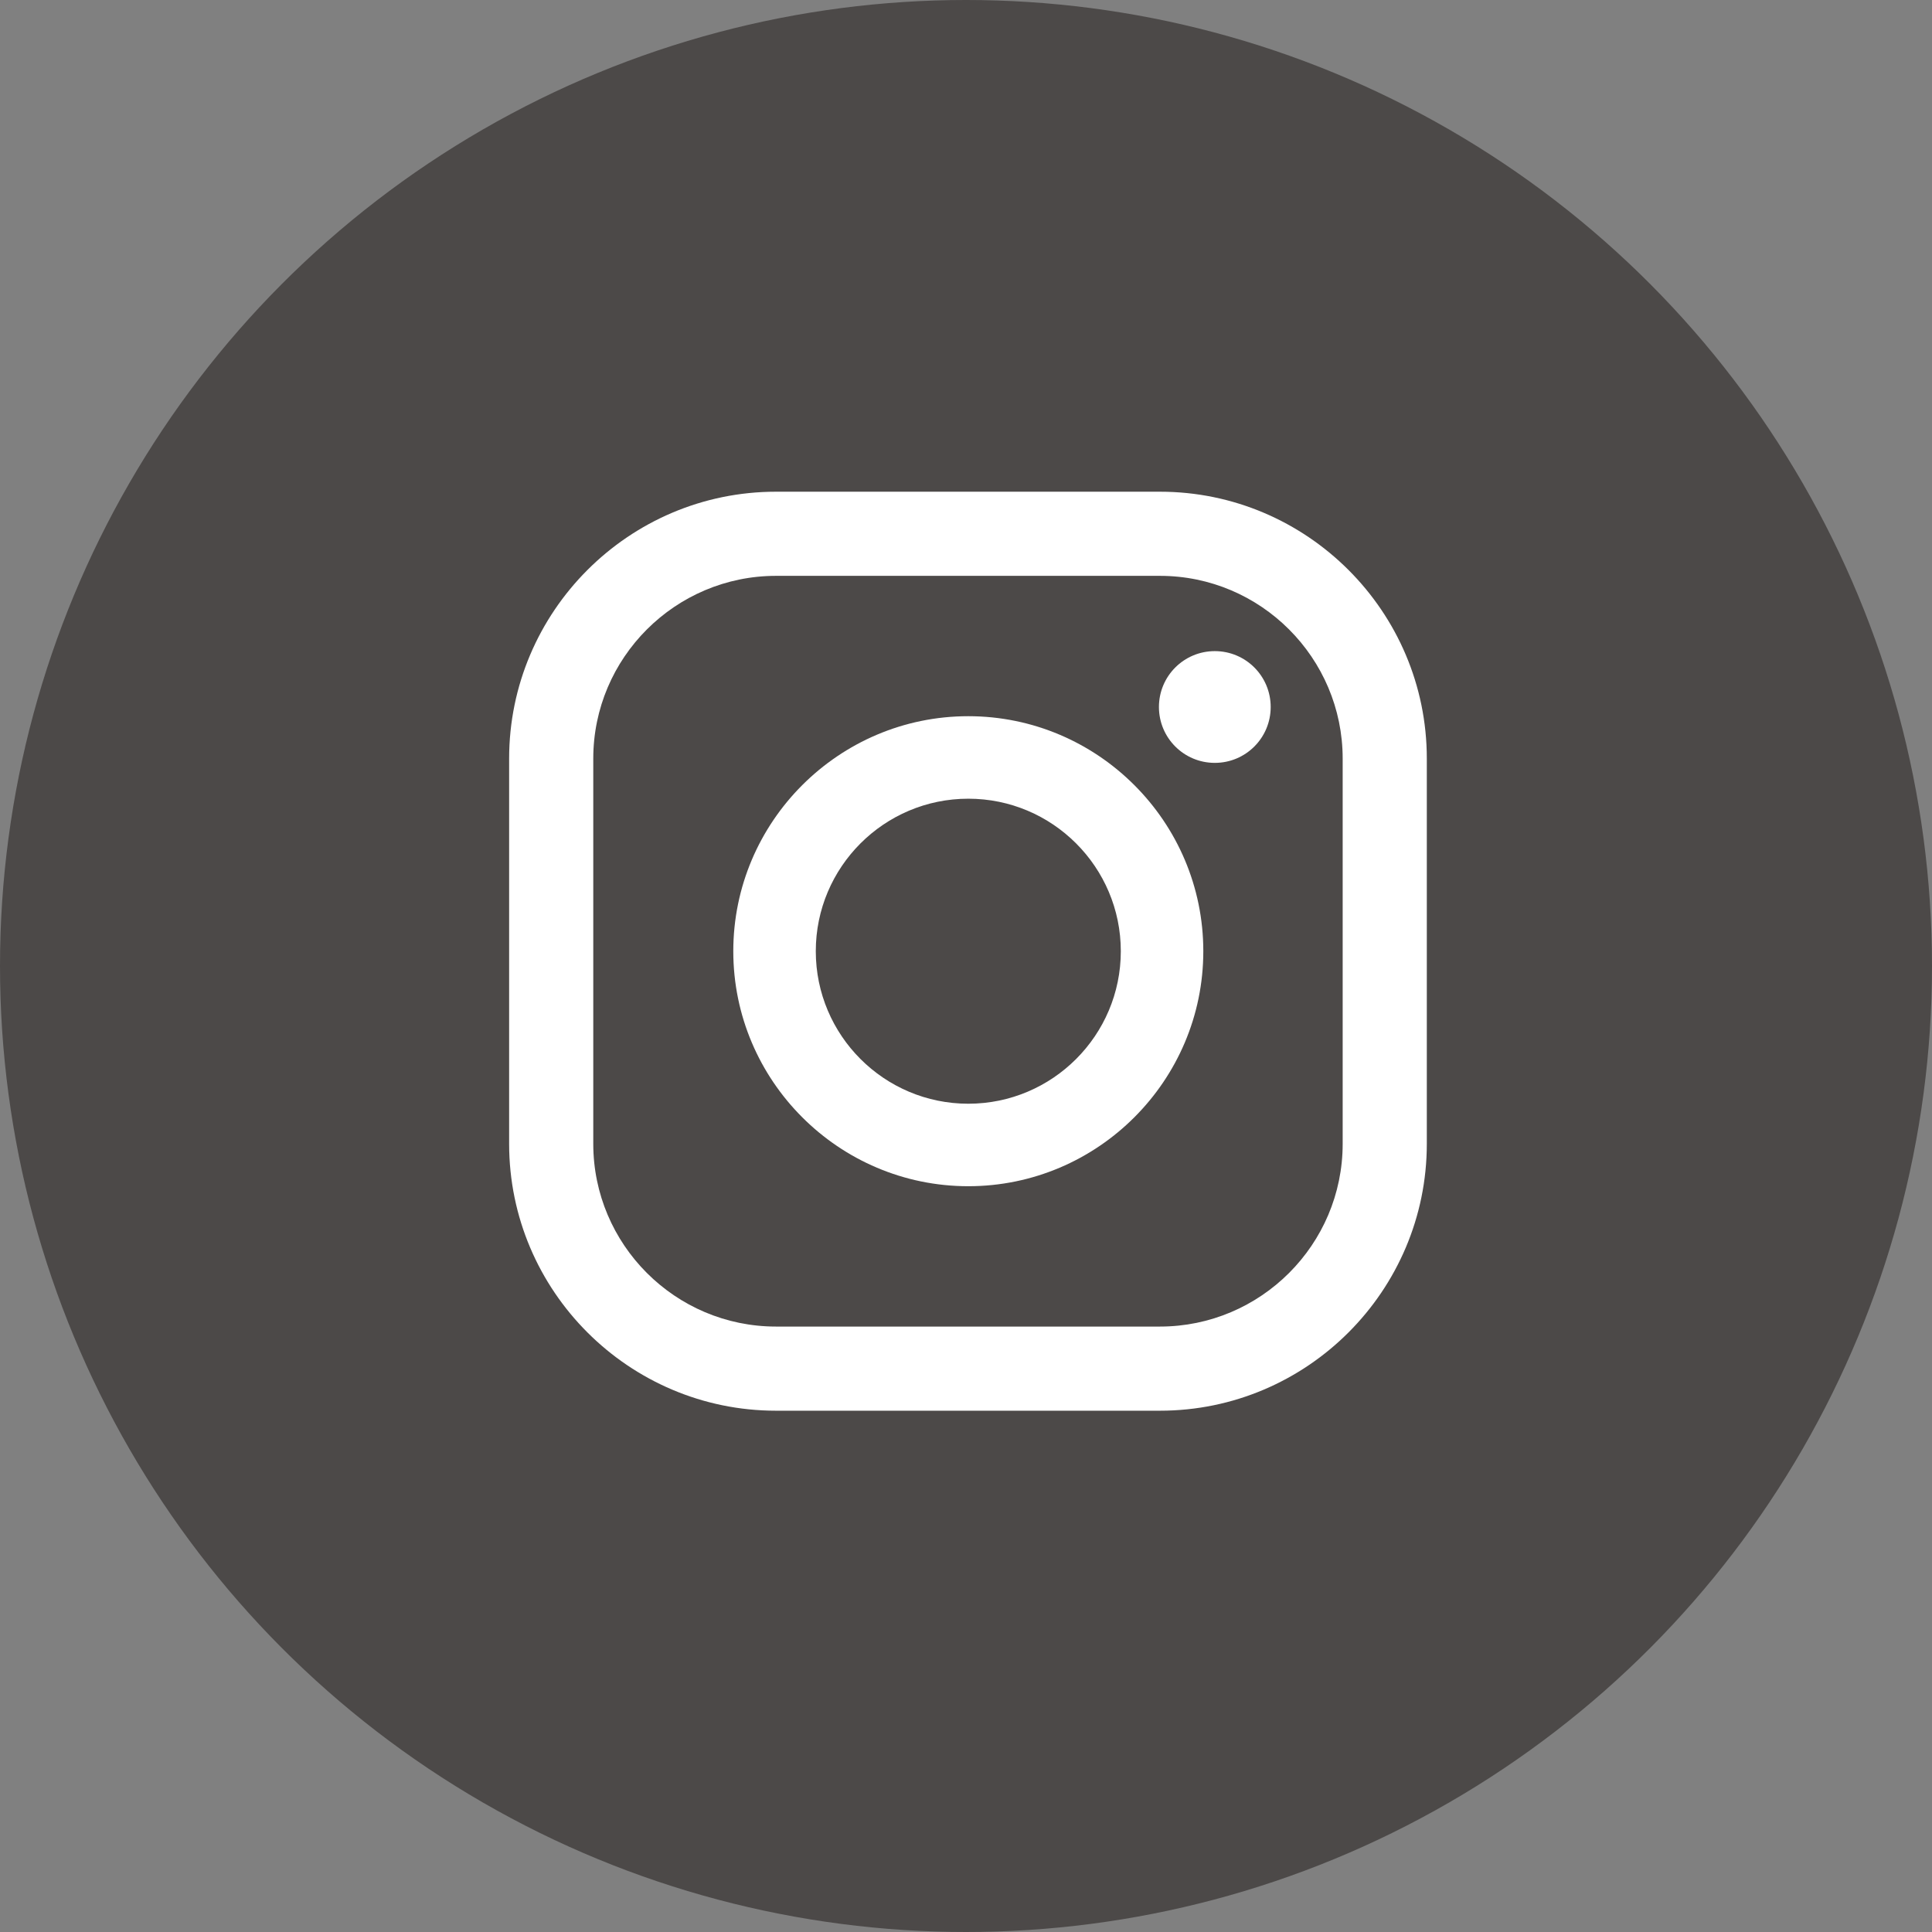
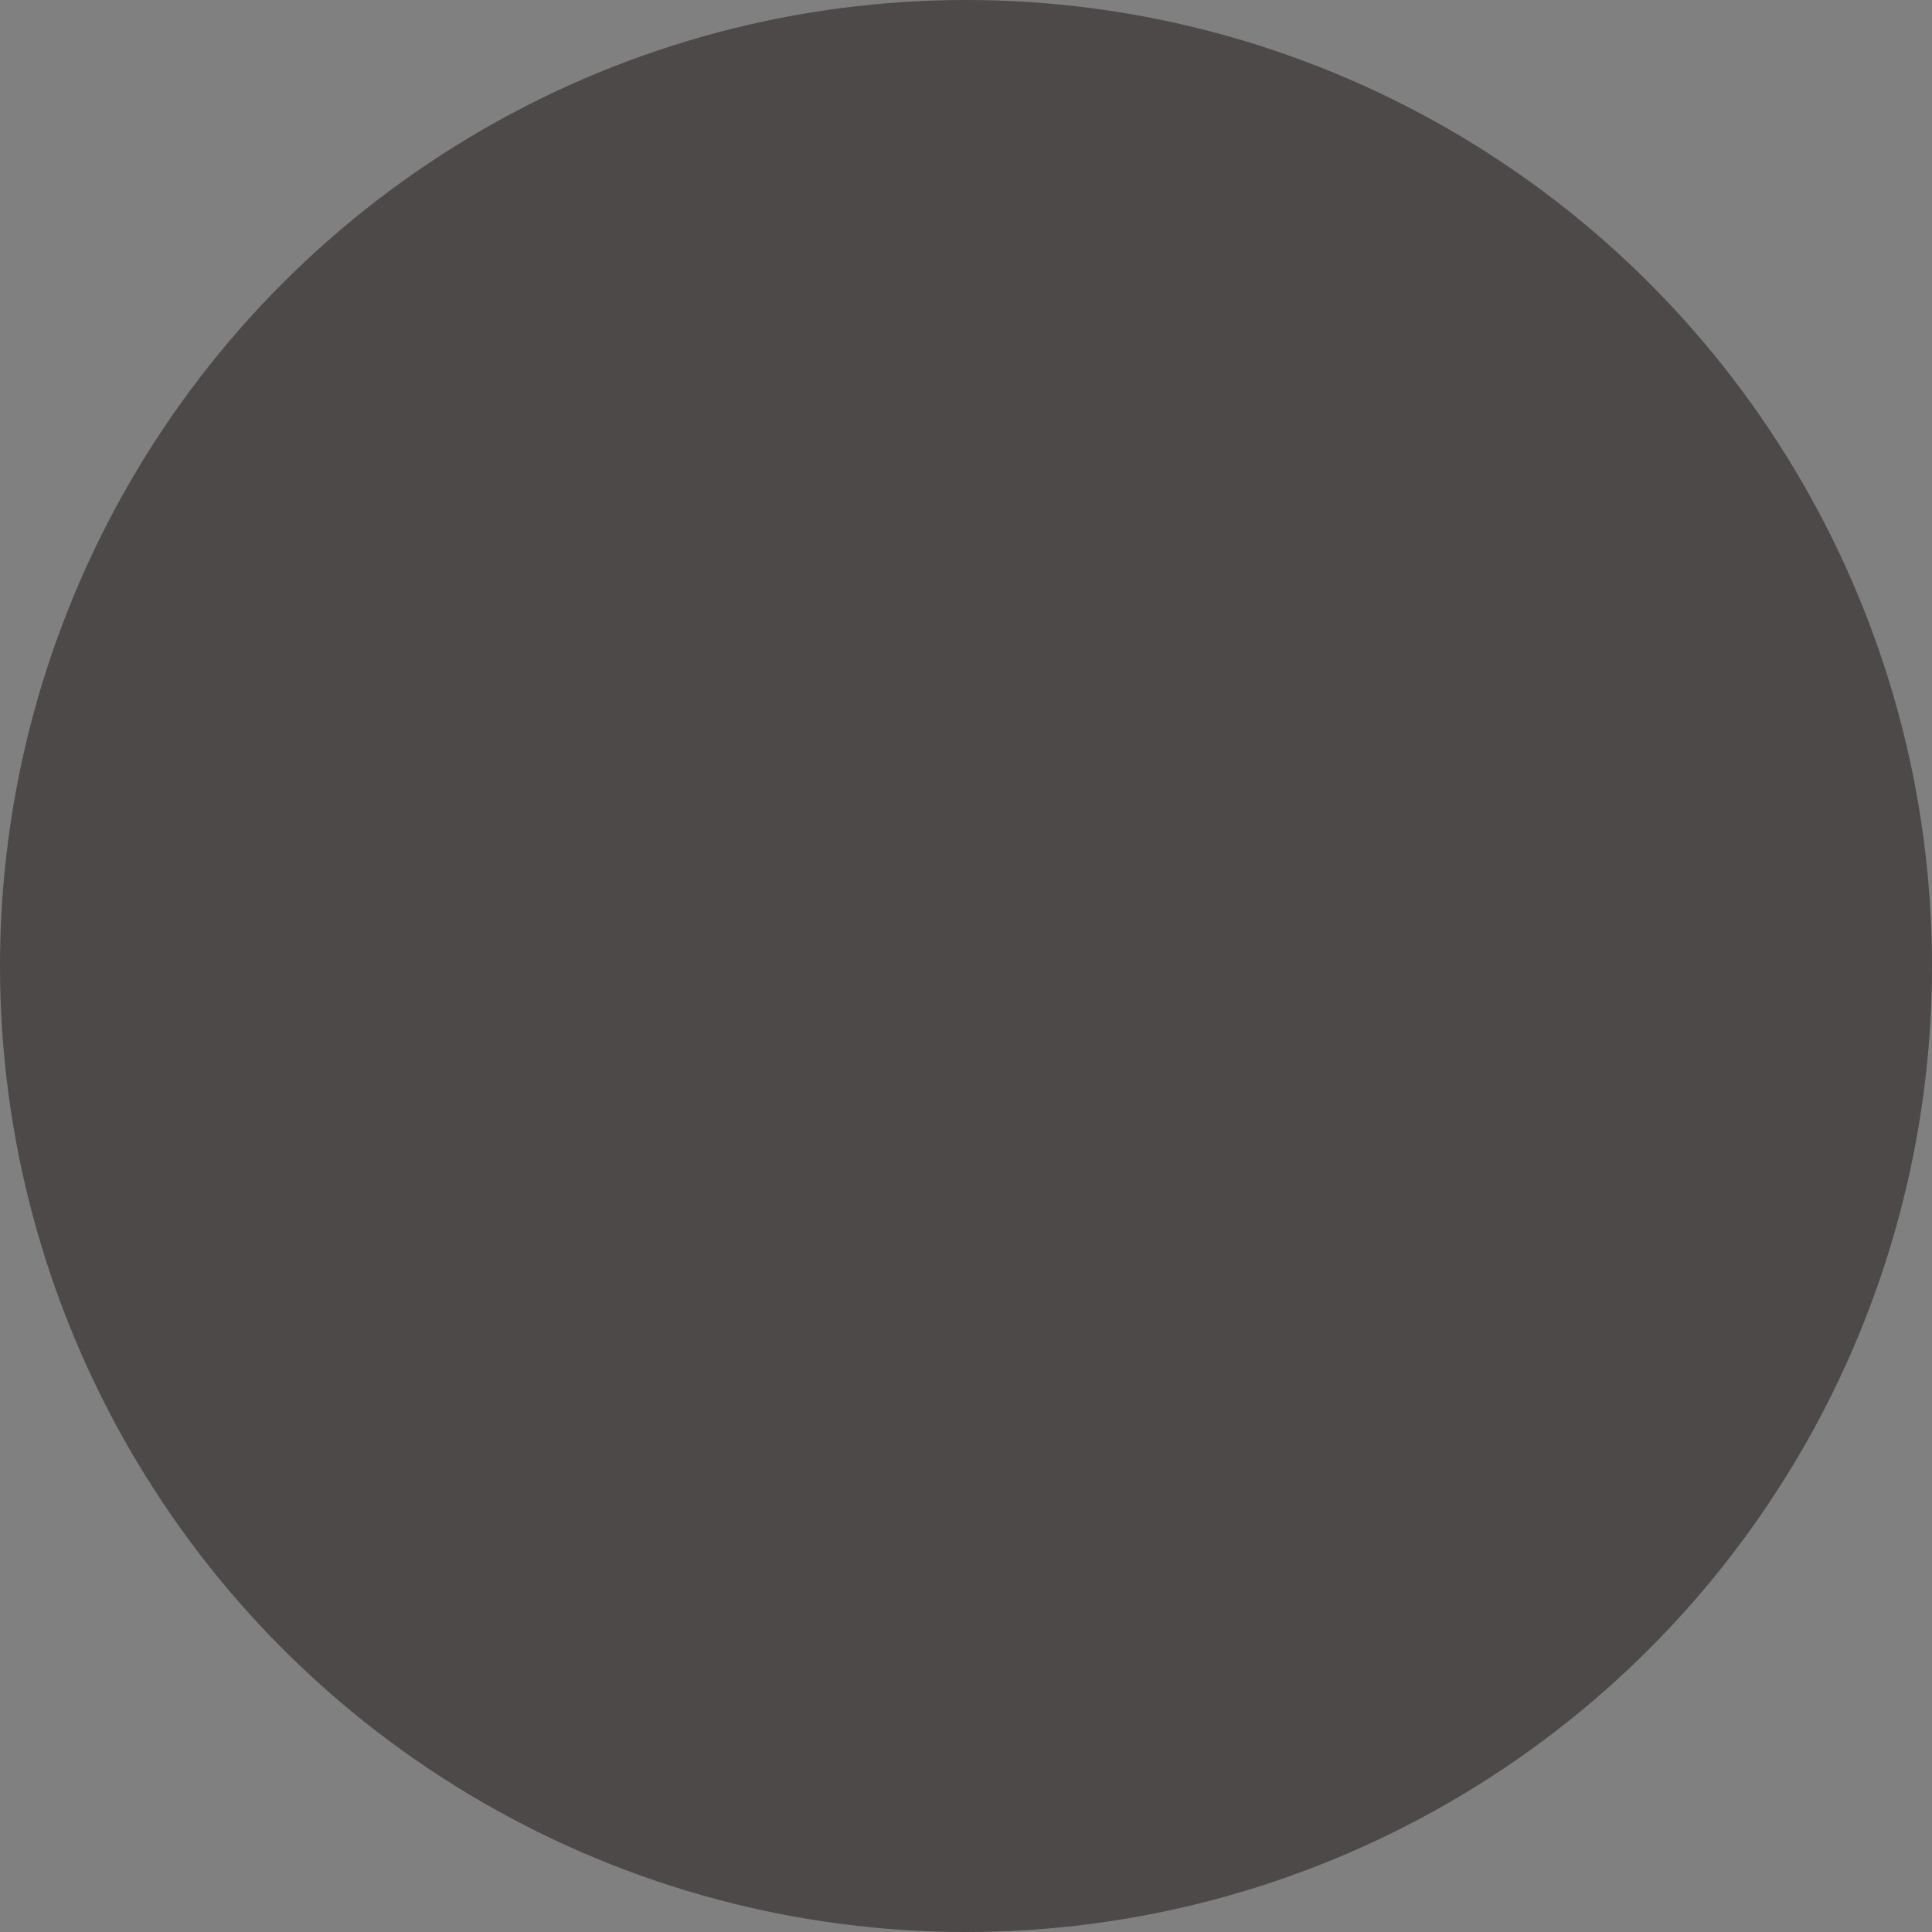
<svg xmlns="http://www.w3.org/2000/svg" width="58.78" height="58.78" viewBox="0 0 58.78 58.78">
  <rect x="0" y="0" width="58.78" height="58.78" fill="#808080" stroke="none" />
  <defs>
    <style>.d{fill:#fff;}.e{fill:#4c4948;}</style>
  </defs>
  <g id="a" />
  <g id="b">
    <g id="c">
      <g>
        <circle class="e" cx="29.39" cy="29.39" r="29.39" />
        <g>
-           <path class="d" d="M35.29,42.92h-11.68c-4.47,0-8.12-3.64-8.12-8.12v-11.72c0-4.47,3.64-8.12,8.12-8.12h11.68c4.47,0,8.12,3.64,8.12,8.12v11.72c0,4.47-3.64,8.12-8.12,8.12Zm-11.68-25.4c-3.06,0-5.56,2.49-5.56,5.56v11.72c0,3.06,2.49,5.56,5.56,5.56h11.68c3.06,0,5.56-2.49,5.56-5.56v-11.72c0-3.06-2.49-5.56-5.56-5.56h-11.68Z" />
-           <path class="d" d="M29.46,36.09c-3.94,0-7.15-3.21-7.15-7.15s3.21-7.15,7.15-7.15,7.15,3.21,7.15,7.15-3.21,7.15-7.15,7.15Zm0-11.79c-2.56,0-4.64,2.08-4.64,4.64s2.08,4.64,4.64,4.64,4.64-2.08,4.64-4.64-2.08-4.64-4.64-4.64Z" />
-           <path class="d" d="M38.66,21.51c0,.94-.76,1.7-1.7,1.7s-1.7-.76-1.7-1.7,.76-1.7,1.7-1.7,1.7,.76,1.7,1.7Z" />
-         </g>
+           </g>
      </g>
    </g>
  </g>
</svg>